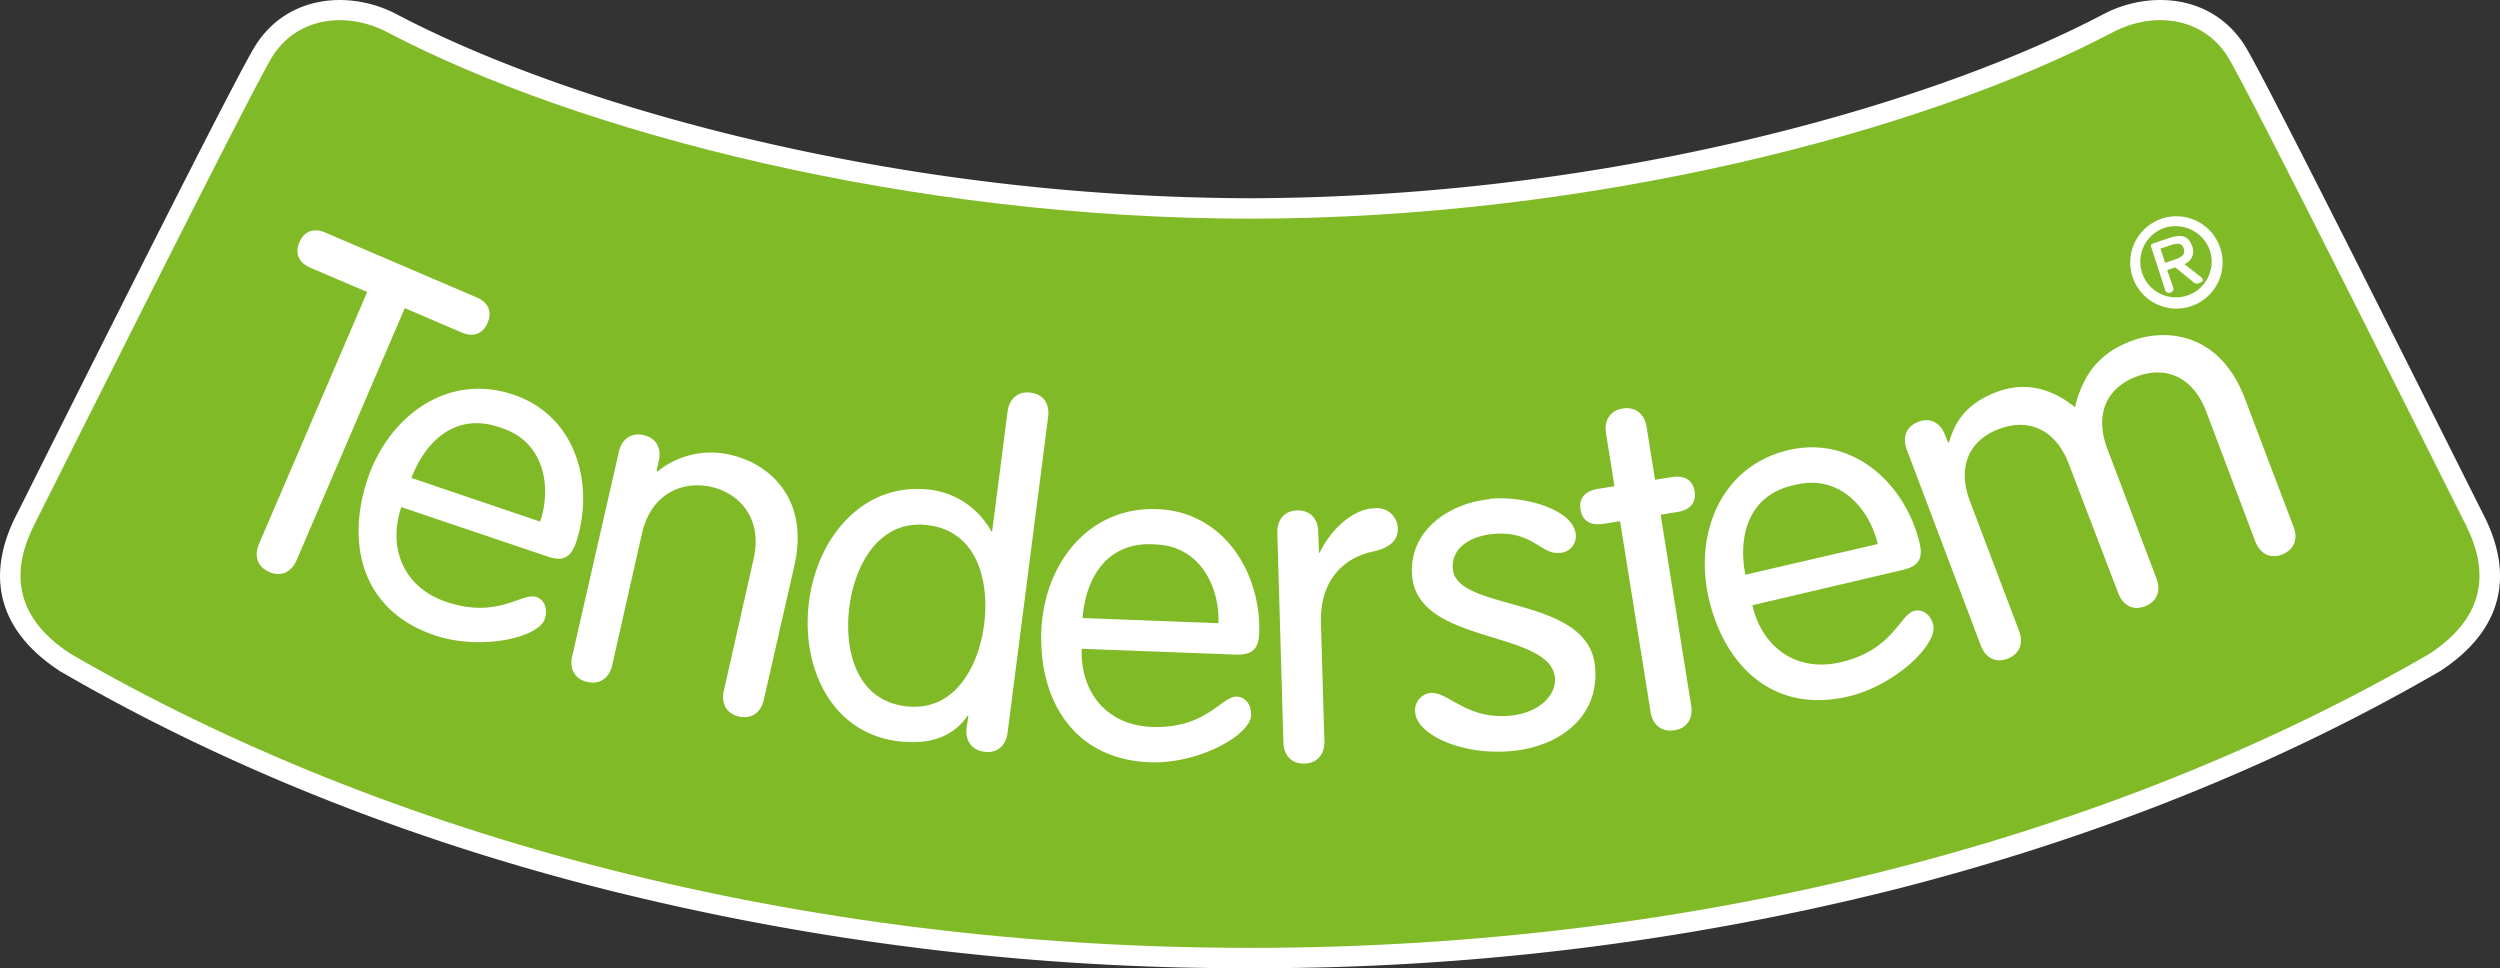
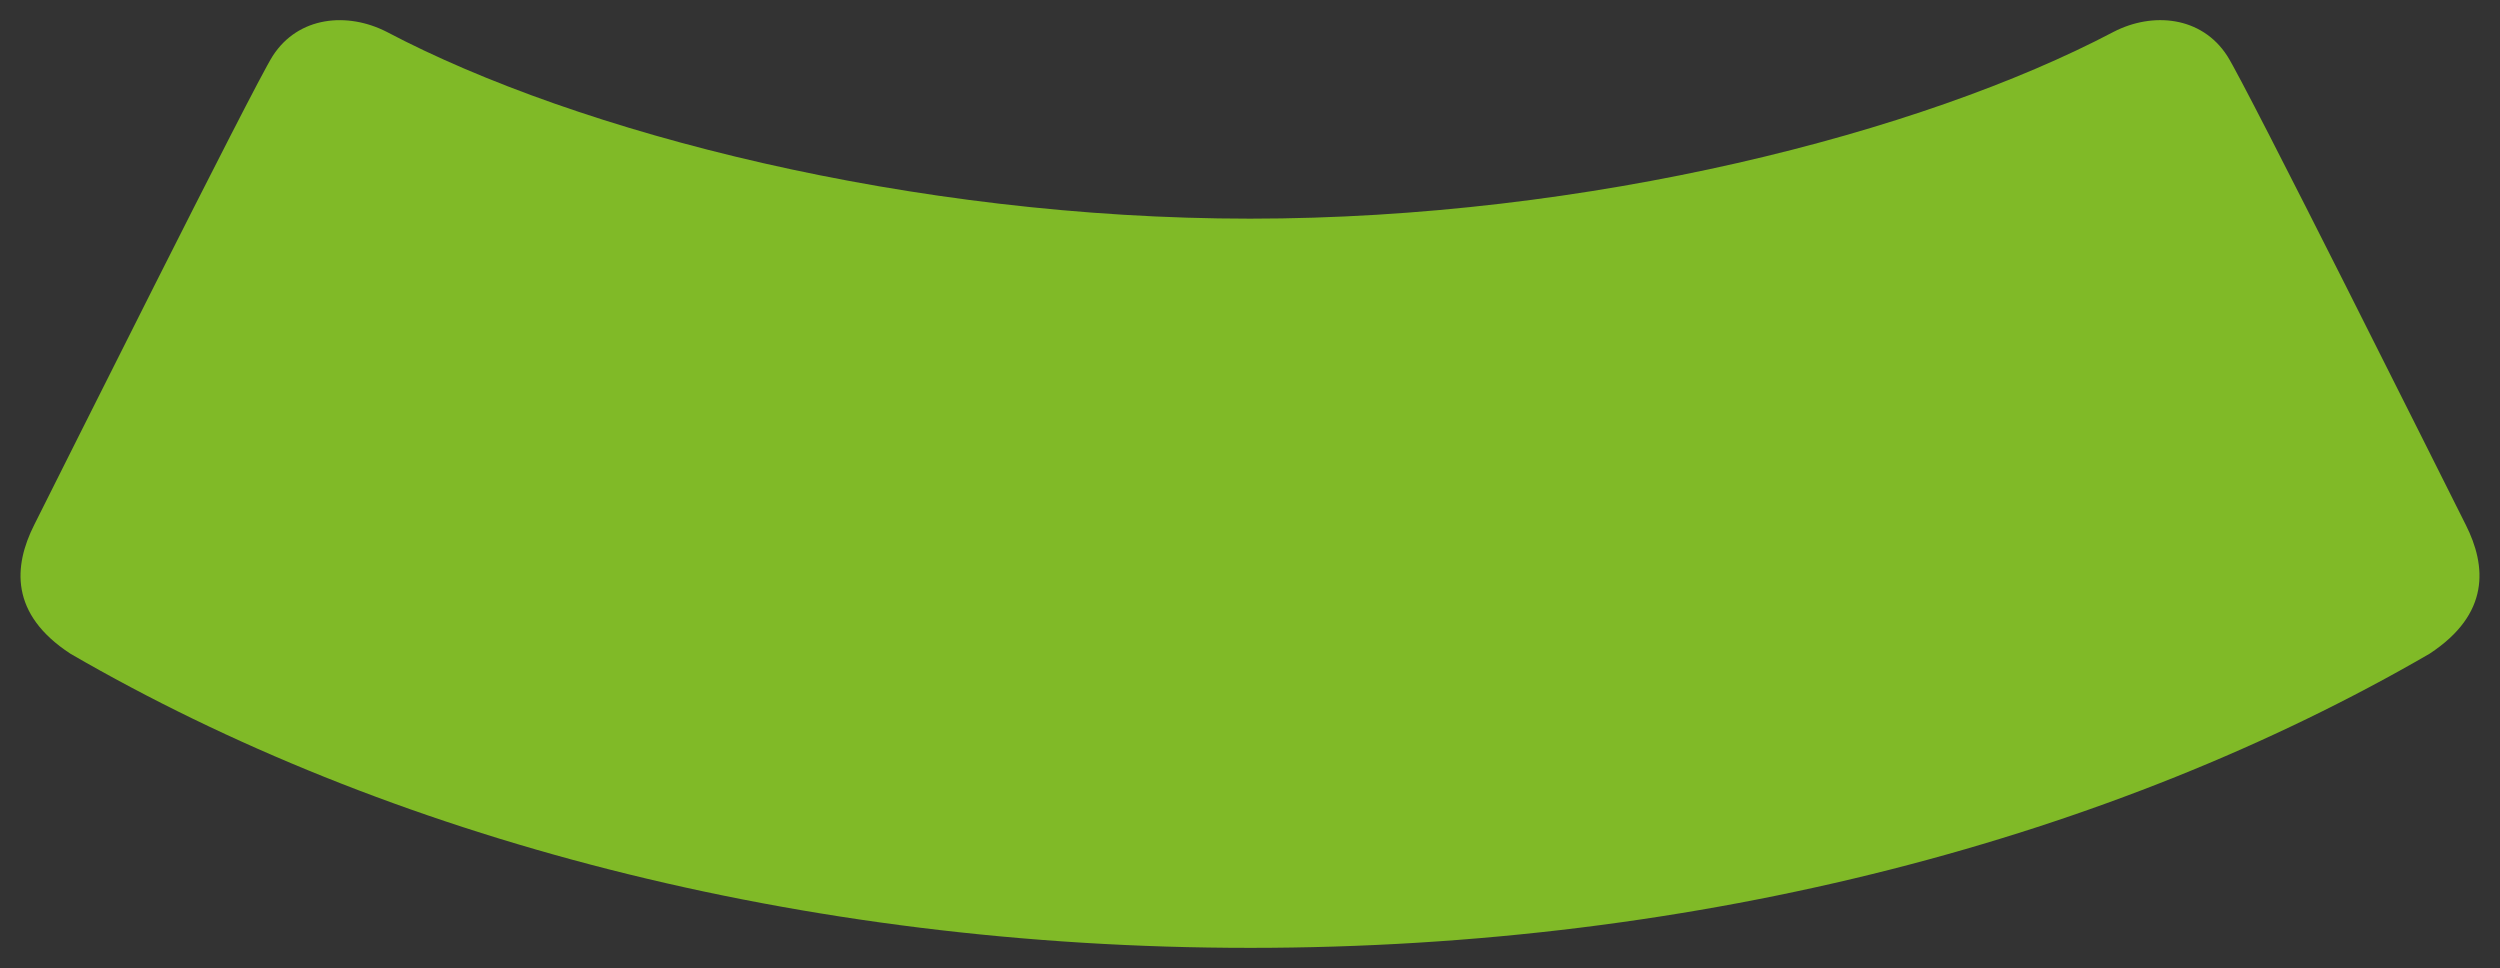
<svg xmlns="http://www.w3.org/2000/svg" id="Layer_1" data-name="Layer 1" viewBox="0 0 420.29 162.77">
  <rect x="0" y="0" width="420.29" height="162.77" fill="#333333" stroke="none" />
  <defs>
    <style>.cls-1{fill:#fff}.cls-2{fill:#80ba27}</style>
  </defs>
-   <path class="cls-1" d="M210.14,162.77A440.61,440.61,0,0,1,101.6,149.49C68.1,141,37.32,128.64,10.12,112.86l-.15-.1c-10-6.58-12.56-15.59-7.28-26.06.52-1,1.68-3.34,3.3-6.58C21.89,48.38,40.46,11.46,43,7.57,48.48-1,59-1.58,66.52,2.31c16.27,8.57,38.47,16.3,62.55,21.78a370.86,370.86,0,0,0,81.07,9.24,370.88,370.88,0,0,0,81.08-9.24c24.08-5.48,46.28-13.21,62.52-21.77,7.56-3.9,18.07-3.34,23.59,5.25,2.5,3.89,21.06,40.8,36.95,72.52,1.63,3.25,2.8,5.59,3.32,6.61,5.28,10.47,2.76,19.48-7.28,26.06l-.16.1c-27.2,15.78-58,28.1-91.47,36.63a440.63,440.63,0,0,1-108.55,13.28" />
  <path class="cls-2" d="M210.14,159.35c75.89,0,145.23-18.66,198.31-49.45,10.21-6.7,9.57-14.75,6.09-21.66s-36.9-73.85-40.09-78.82c-4.33-6.73-12.6-7.43-19.11-4.07-32.27,17-88.28,31.41-145.2,31.41S97.22,22.35,65,5.35C58.44,2,50.17,2.69,45.84,9.42c-3.19,5-36.61,71.91-40.09,78.82s-4.12,15,6.09,21.66c53.08,30.79,122.42,49.45,198.3,49.45" />
-   <path class="cls-1" d="M61.73,49.09,52.16,45c-1.8-.78-2.69-2.27-1.82-4.28s2.56-2.39,4.35-1.62L80.15,50c1.8.78,2.69,2.27,1.82,4.28s-2.56,2.39-4.35,1.62l-9.57-4.1L49.87,94.16c-.89,2.08-2.67,2.85-4.61,2s-2.61-2.65-1.71-4.74Zm7.44,31.26C71.42,74.43,76.49,69,84.47,72c7.19,2.43,8.24,10.05,6.34,15.69ZM92,93.54c2.82,1,4,0,4.81-2.25,3.21-9.48.27-21.3-10.48-24.94-11-3.73-20.92,3.5-24.53,14.17-3.53,10.45-1.33,22,11.26,26.28,7.71,2.6,17.45.45,18.52-2.74.63-1.85-.2-3.29-1.39-3.69-2.45-.83-6.47,3.75-15.14.82-7.34-2.48-9.86-9.2-7.58-15.94ZM96.2,110.3c-.5,2.21.48,3.88,2.54,4.35s3.67-.61,4.18-2.82l5-22.12c1.62-7.1,7.23-8.87,11.66-7.86s8.72,5,7.11,12.13l-5,22.13c-.5,2.21.48,3.88,2.54,4.35s3.67-.61,4.18-2.82l5.13-22.51c2.6-11.44-4.35-17.2-10.61-18.63a14.24,14.24,0,0,0-12.43,2.79l-.12-.19.37-1.6c.5-2.21-.48-3.88-2.54-4.35s-3.67.61-4.17,2.82Zm59.88-22c8.38,1.08,10.27,9.68,9.37,16.67s-4.9,14.83-13.28,13.75-10.27-9.68-9.38-16.66,4.91-14.84,13.29-13.76m6.43,34c-.29,2.25.85,3.82,3,4.09s3.59-1,3.88-3.21l6.82-53.09c.29-2.25-.85-3.81-2.95-4.08s-3.59,1-3.88,3.21l-2.58,20.1-.16,0a13.6,13.6,0,0,0-10.3-7C145.12,81,137.37,90.29,136,101.23s3.73,21.94,14.91,23.37c5.43.7,9.33-.77,11.75-4.25l.15,0ZM182,103.9c.48-6.32,3.79-13,12.3-12.37,7.58.29,10.76,7.3,10.54,13.24Zm25.69,6.15c3,.11,3.88-1.11,4-3.53.38-10-5.8-20.5-17.14-20.93-11.65-.44-19.06,9.3-19.49,20.56-.42,11,5,21.48,18.27,22,8.13.31,16.85-4.53,17-7.89.07-2-1.14-3.1-2.39-3.15-2.58-.09-5.14,5.44-14.29,5.1-7.74-.3-12.06-6-11.79-13.14Zm8.07,14.75c.07,2.27,1.44,3.63,3.55,3.57s3.4-1.5,3.34-3.77l-.58-19.79c-.23-8.06,4.69-11.25,8.73-12.08,2.88-.63,4.25-1.92,4.19-3.88a3.48,3.48,0,0,0-3.93-3.4c-4,.11-7.71,4.21-9.18,7.46h-.15l-.11-3.52c-.06-2.27-1.43-3.64-3.54-3.58s-3.4,1.51-3.34,3.78Zm34.65-40.87c-6.94.67-13.71,5.41-13,13,1.11,11.52,23.18,8.93,24,17,.27,2.8-2.49,5.9-7.48,6.38-7.48.72-10.46-4.11-13.49-3.81a2.93,2.93,0,0,0-2.51,3.38c.34,3.51,7.61,7.21,16.34,6.37,7.71-.74,14.71-5.59,13.88-14.23-1.16-12-23.2-9.09-23.9-16.33-.34-3.5,2.84-5.54,6.74-5.92,6.54-.63,8.11,3.47,11.07,3.18a2.8,2.8,0,0,0,2.85-3.1c-.41-4.29-8.81-6.54-14.49-6m21-2.11-2.78.45c-2.24.36-3.23,1.62-2.93,3.48s1.63,2.75,3.87,2.39l2.78-.44,5.13,32.06c.35,2.24,1.89,3.42,4,3.09s3.17-1.94,2.82-4.18l-5.13-32.06,2.78-.45c2.24-.35,3.23-1.62,2.93-3.48s-1.63-2.75-3.87-2.39l-2.78.45-1.42-8.89c-.36-2.24-1.9-3.42-4-3.09s-3.18,1.94-2.82,4.18Zm22,14.88c-1.2-6.23.25-13.55,8.63-15.16,7.39-1.71,12.3,4.23,13.63,10Zm26.4-.79c2.9-.67,3.45-2.08,2.91-4.45-2.26-9.76-11-18.27-22-15.72-11.36,2.62-16,14-13.44,25,2.48,10.75,10.43,19.44,23.39,16.44,7.93-1.83,15.08-8.78,14.33-12-.44-1.91-1.91-2.7-3.13-2.42-2.52.58-3.54,6.6-12.46,8.66-7.55,1.74-13.22-2.65-14.82-9.59Zm36.28,3.87c.81,2.12,2.55,3,4.52,2.22s2.73-2.54,1.92-4.66l-8.26-21.81c-2.11-5.56-.34-10.16,4.86-12.13s9.64.28,11.75,5.84L379.14,91c.81,2.12,2.55,3,4.52,2.22s2.73-2.54,1.92-4.66L377.4,67c-4.16-11-13.14-11.93-19.14-9.66-5.63,2.14-8.13,5.93-9.43,11.11-4.81-3.87-9.37-4-13.18-2.54-5.85,2.22-7.21,5.92-8,8.47l-.2-.09L327,73.14c-.8-2.12-2.54-3-4.52-2.22s-2.72,2.54-1.92,4.66L333,108.51c.81,2.12,2.55,3,4.52,2.22s2.73-2.54,1.92-4.66l-8.26-21.8c-2.11-5.57-.34-10.17,4.86-12.14s9.64.28,11.75,5.84ZM364,44.18l-.8-2.38,1.66-.56c.88-.29,1.9-.55,2.24.47.41,1.19-.52,1.6-1.55,1.95Zm1.71.78,3,2.45a.87.87,0,0,0,1,.18c.35-.12.72-.38.64-.6a1.21,1.21,0,0,0-.37-.44l-2.75-2.15a2.27,2.27,0,0,0,1.31-3c-.62-1.82-1.86-2.06-3.89-1.37l-2.68.9c-.32.11-.42.28-.32.59L364,48.76a.62.62,0,0,0,.88.42.64.64,0,0,0,.46-.88l-1-2.9Zm5.83-2.76a6,6,0,1,1-7.65-3.89,6.1,6.1,0,0,1,7.65,3.89m-13,4.41a7.76,7.76,0,1,0,4.86-9.84,7.75,7.75,0,0,0-4.86,9.84" />
</svg>